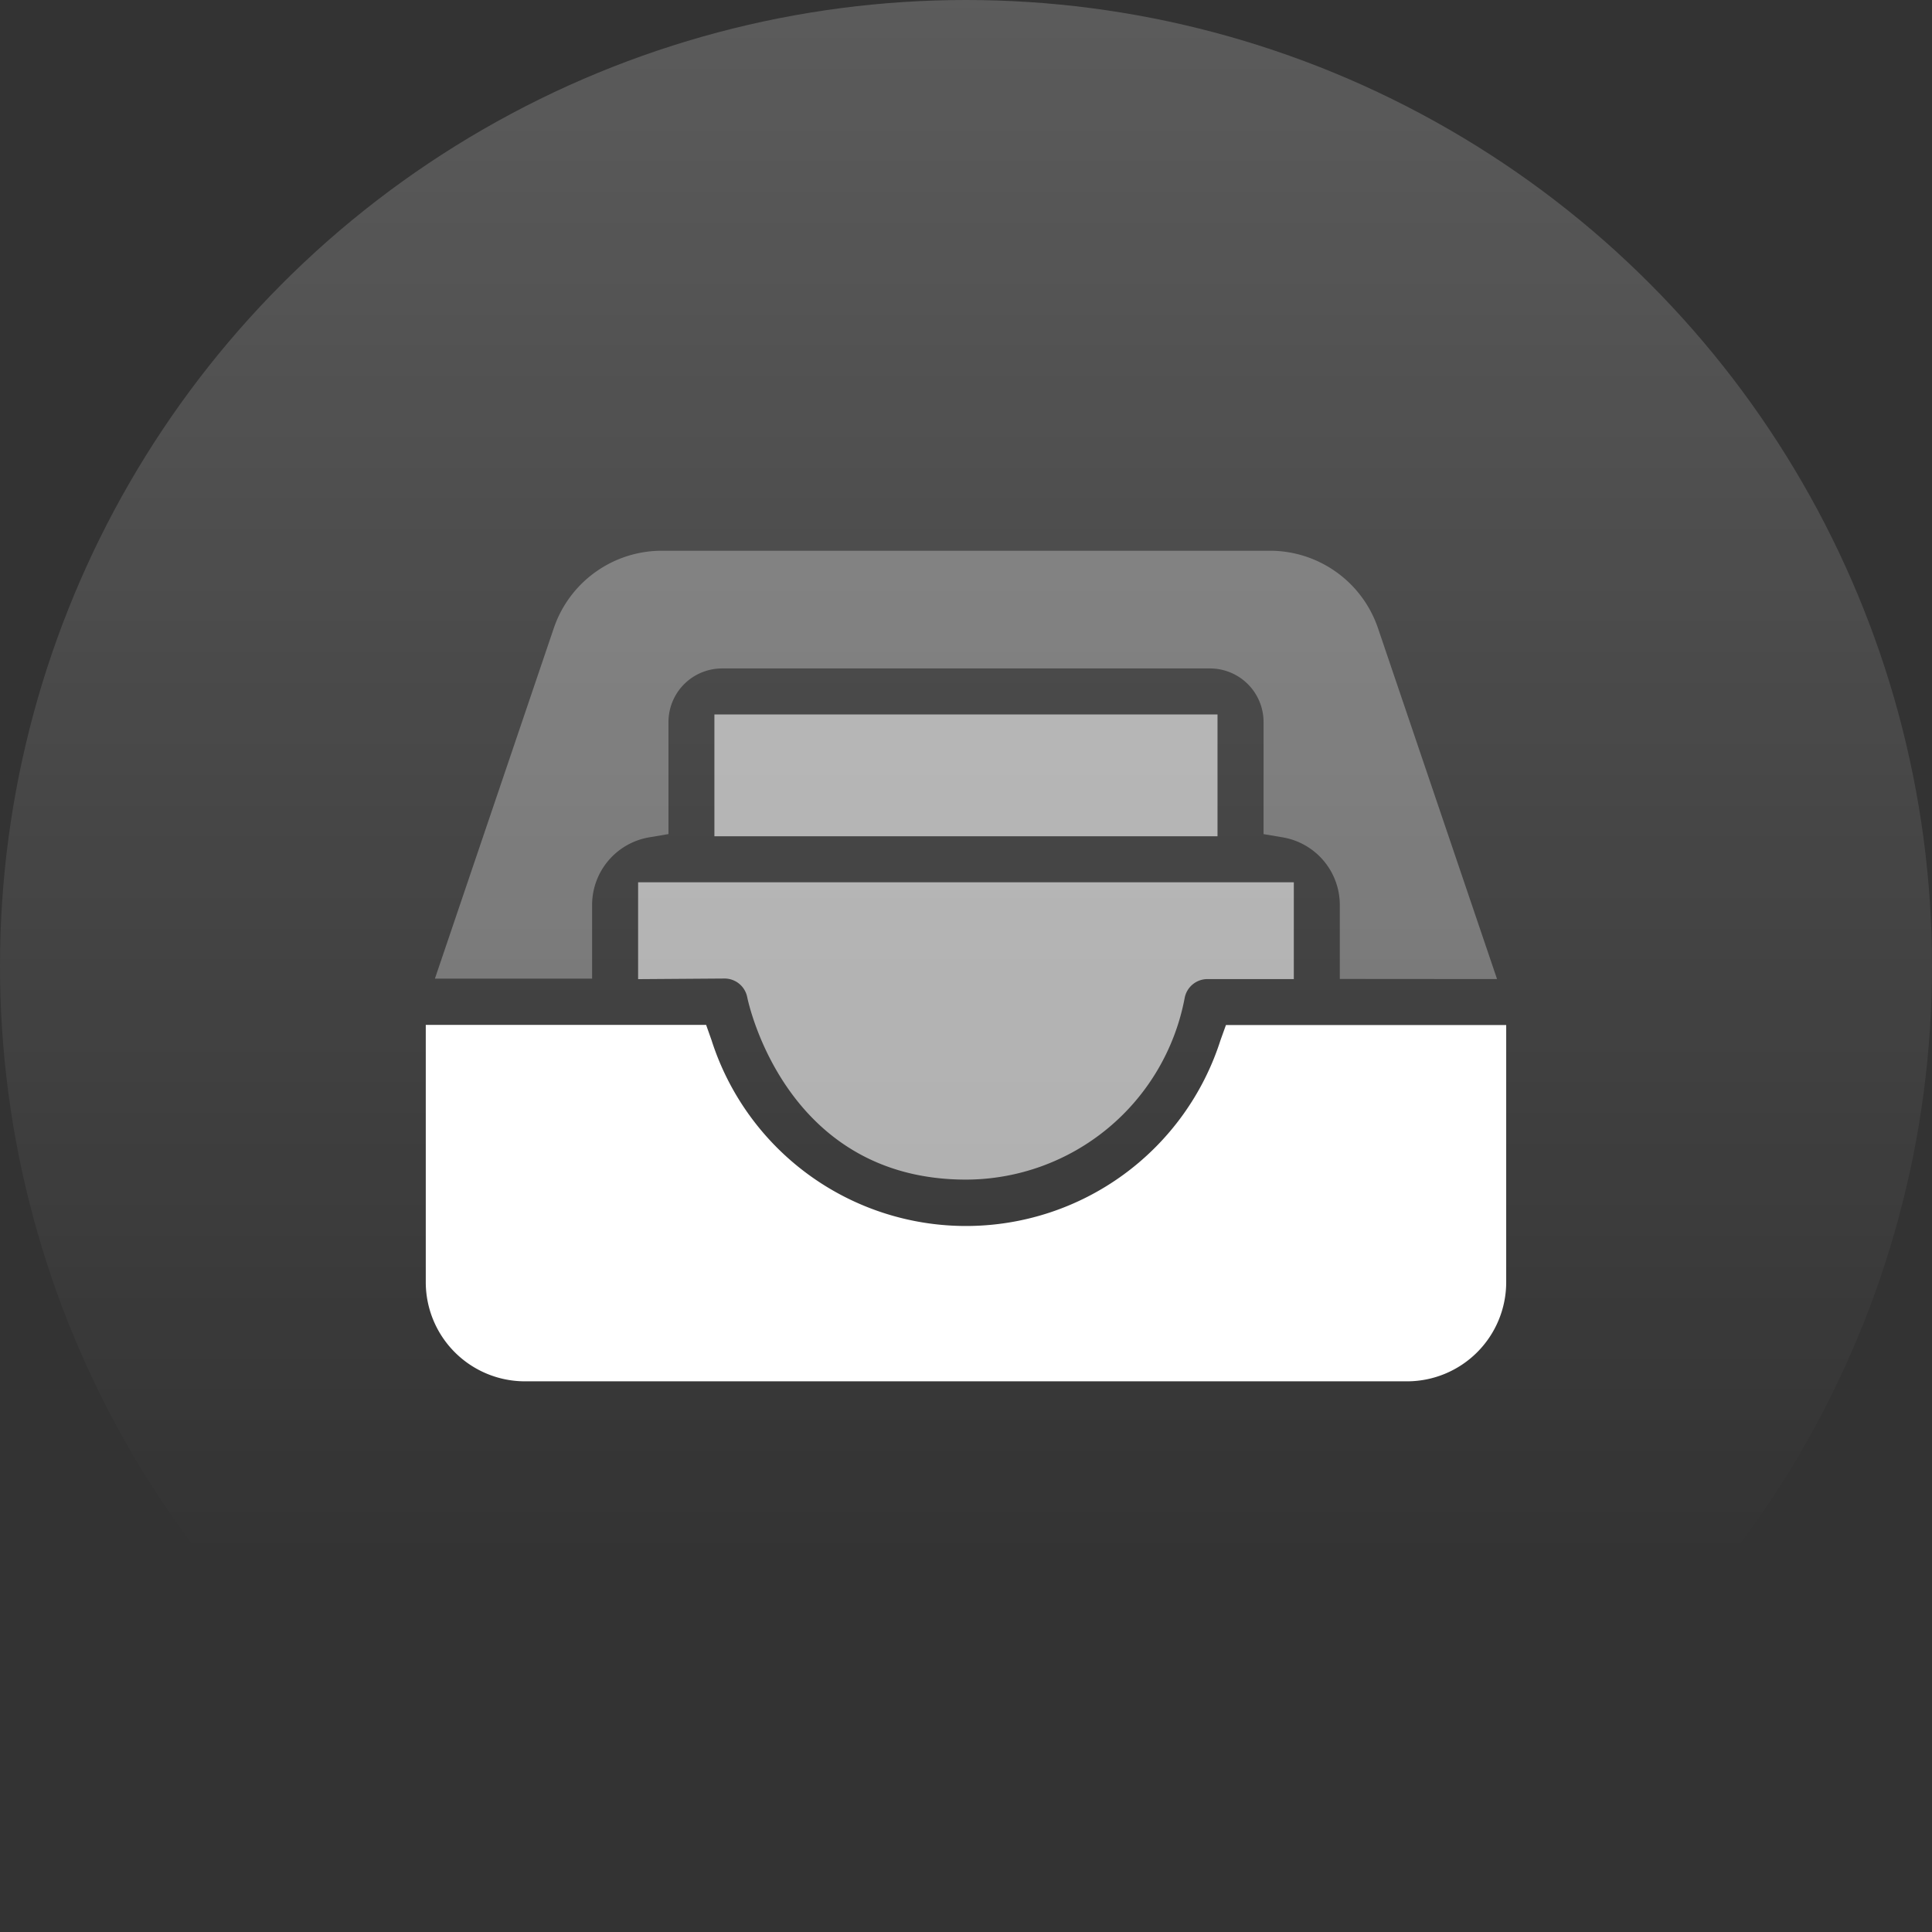
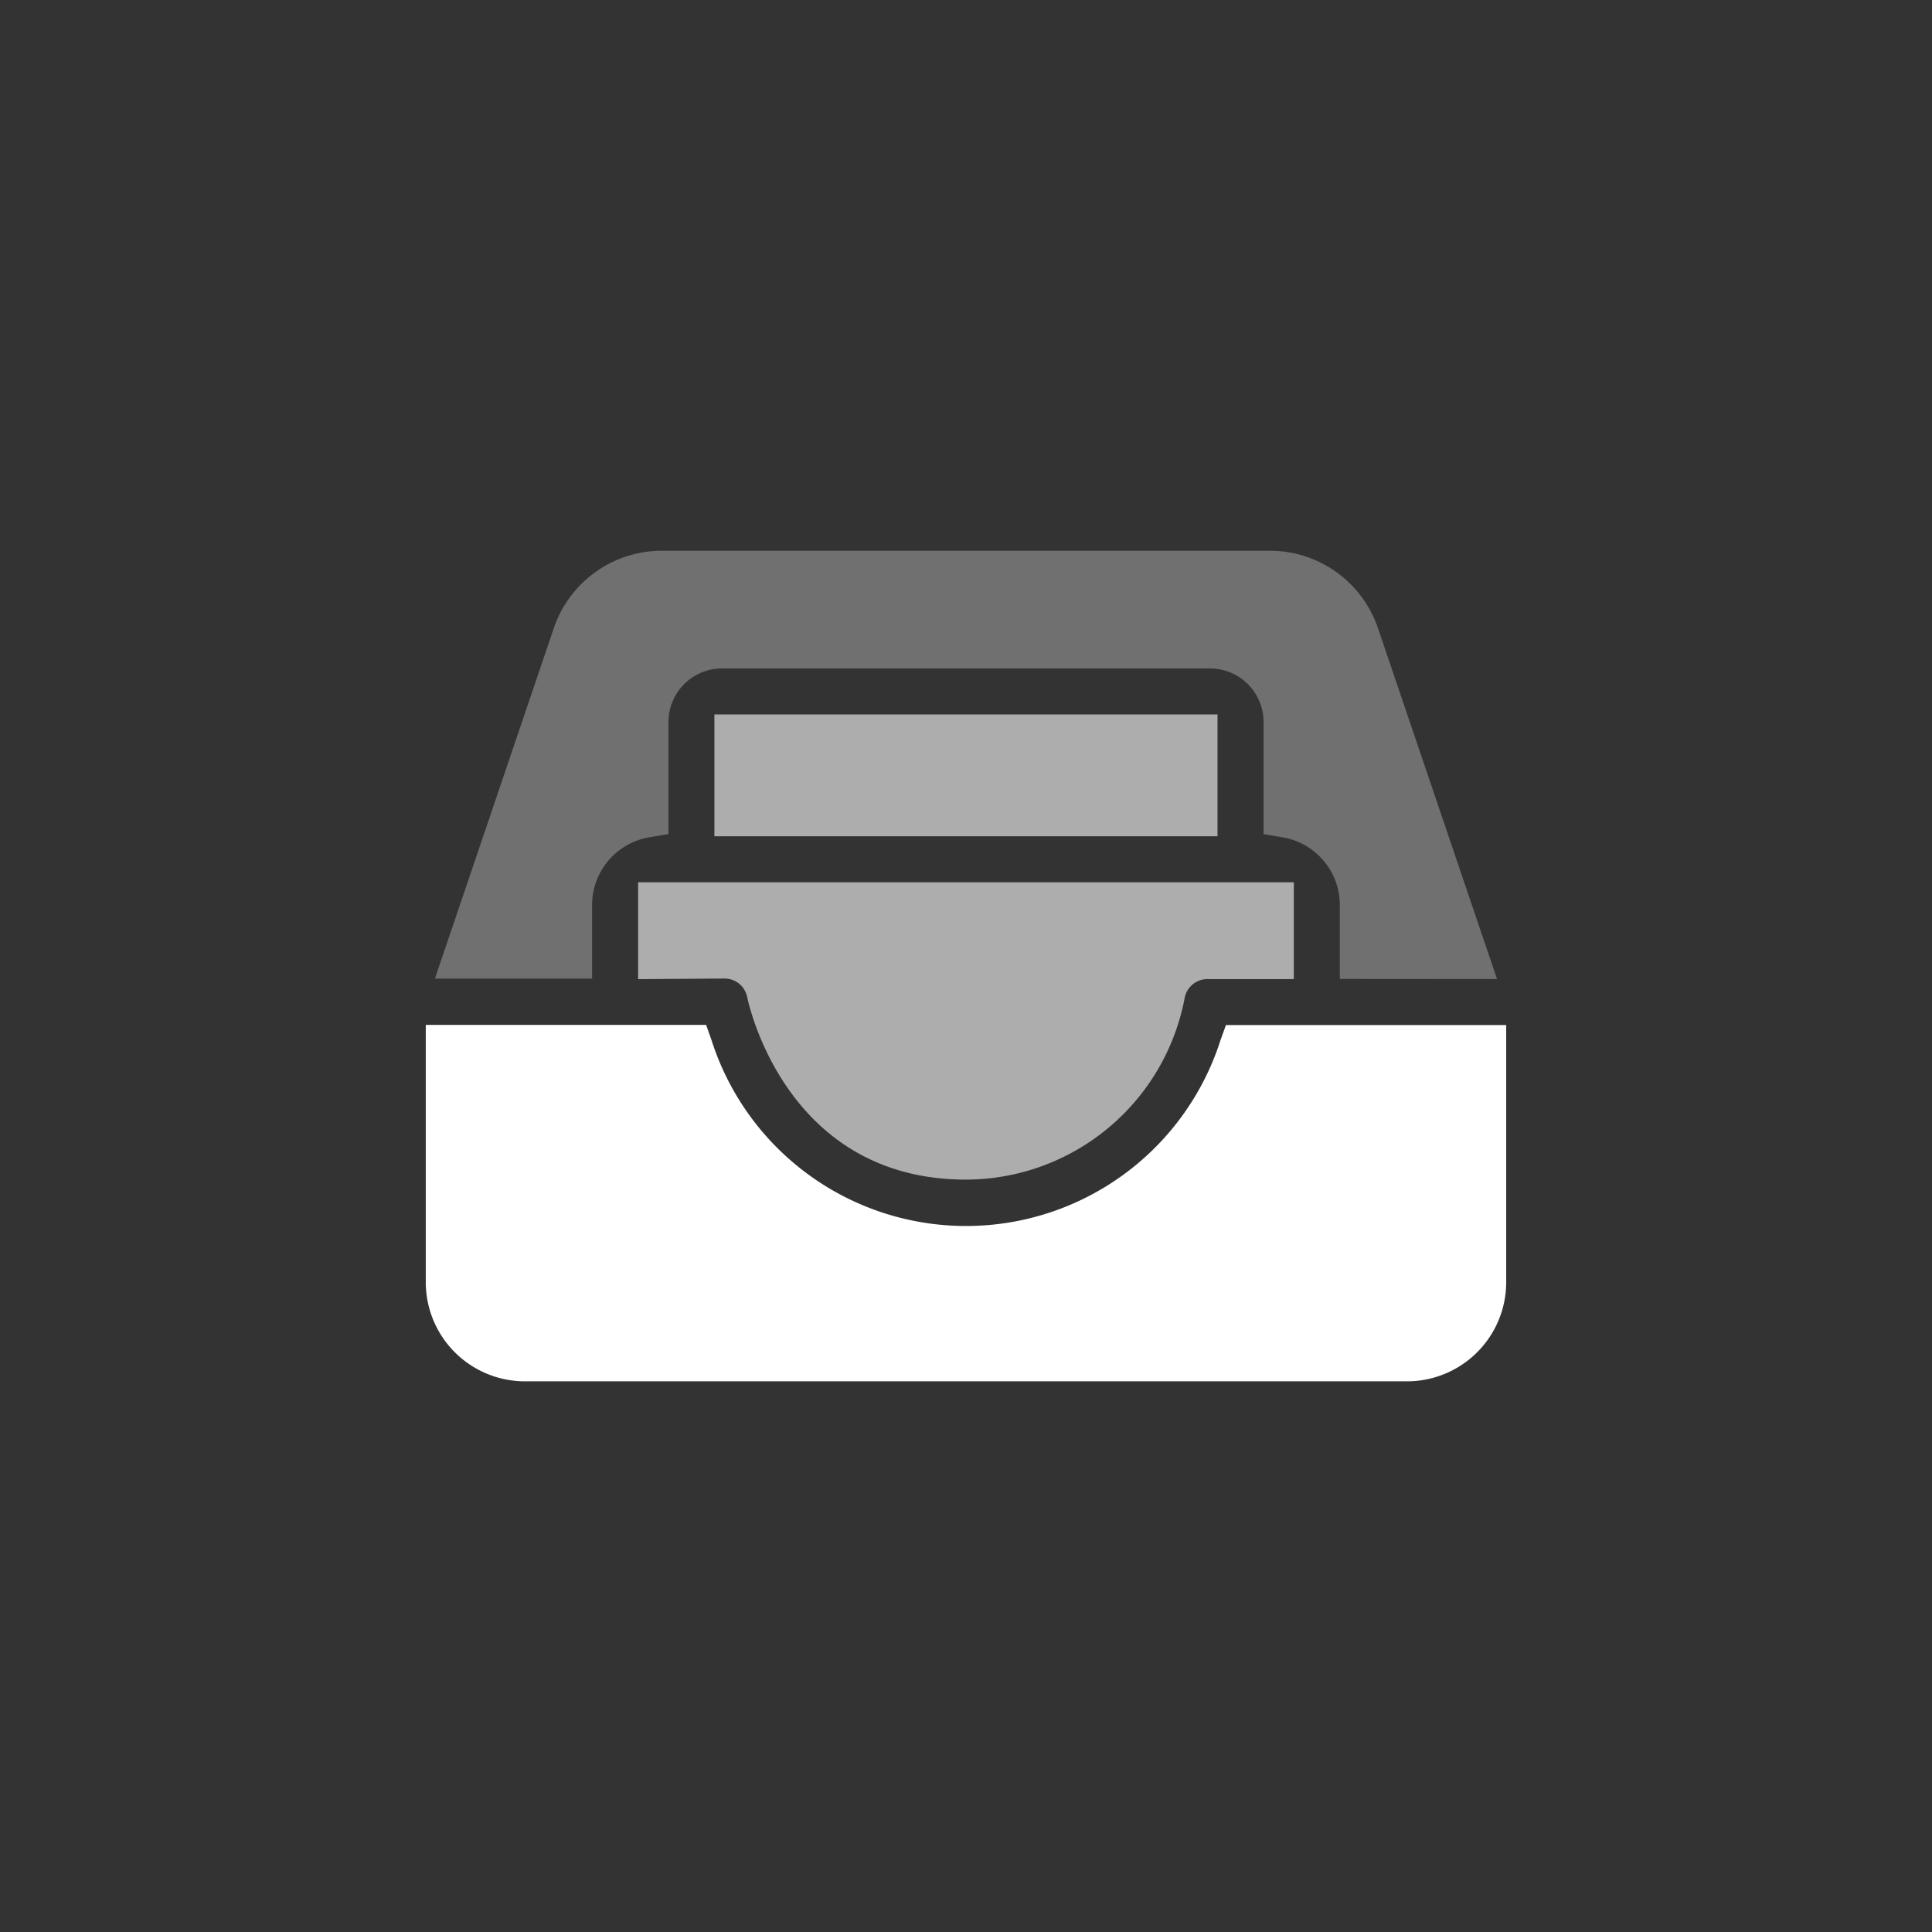
<svg xmlns="http://www.w3.org/2000/svg" width="66" height="66" viewBox="0 0 66 66">
  <rect x="0" y="0" width="66" height="66" fill="#333333" stroke="none" />
  <defs>
    <linearGradient id="linear-gradient" x1="0.5" x2="0.5" y2="0.804" gradientUnits="objectBoundingBox">
      <stop offset="0" stop-color="#fff" />
      <stop offset="1" stop-color="#fff" stop-opacity="0" />
    </linearGradient>
    <clipPath id="clip-path">
      <rect id="Rectangle_1514" data-name="Rectangle 1514" width="36.909" height="28.375" fill="none" />
    </clipPath>
  </defs>
  <g id="support-footer" transform="translate(-569 -5324)">
    <g id="support-footer-2" data-name="support-footer" transform="translate(42)">
-       <circle id="Ellipse_146" data-name="Ellipse 146" cx="33" cy="33" r="33" transform="translate(527 5324)" opacity="0.2" fill="url(#linear-gradient)" />
-     </g>
+       </g>
    <g id="Group_1590" data-name="Group 1590" transform="translate(583.545 5342.813)">
      <g id="Group_1595" data-name="Group 1595" clip-path="url(#clip-path)">
        <g id="Group_1594" data-name="Group 1594">
          <g id="Group_1593" data-name="Group 1593" clip-path="url(#clip-path)">
            <path id="Path_2873" data-name="Path 2873" d="M38.453,14.632,34.387,2.648A3.9,3.9,0,0,0,30.691,0H9.929a3.9,3.9,0,0,0-3.7,2.649L2.169,14.618h5.37V12.1A2.344,2.344,0,0,1,9.5,9.789l.648-.11V5.849a1.831,1.831,0,0,1,1.828-1.828H28.649A1.831,1.831,0,0,1,30.477,5.85V9.68l.647.11A2.344,2.344,0,0,1,33.082,12.1v2.528Z" transform="translate(-1.857 0.001)" fill="#fff" opacity="0.3" />
            <path id="Path_2874" data-name="Path 2874" d="M50.464,82.1l2.958-.021a.789.789,0,0,1,.768.632c.053.257,1.343,6.237,7.474,6.237a7.617,7.617,0,0,0,7.473-6.215.791.791,0,0,1,.772-.635h2.955V78.791h-22.4Z" transform="translate(-43.21 -67.464)" fill="#fff" opacity="0.6" />
            <rect id="Rectangle_1512" data-name="Rectangle 1512" width="17.187" height="4.161" transform="translate(9.86 5.594)" fill="#fff" opacity="0.6" />
            <path id="Path_2875" data-name="Path 2875" d="M0,121.475a3.388,3.388,0,0,0,3.383,3.383H33.526a3.388,3.388,0,0,0,3.383-3.383v-8.788H27.335l-.185.514a9.127,9.127,0,0,1-17.389,0l-.184-.52H0Z" transform="translate(0 -96.483)" fill="#fff" />
          </g>
        </g>
      </g>
    </g>
  </g>
</svg>